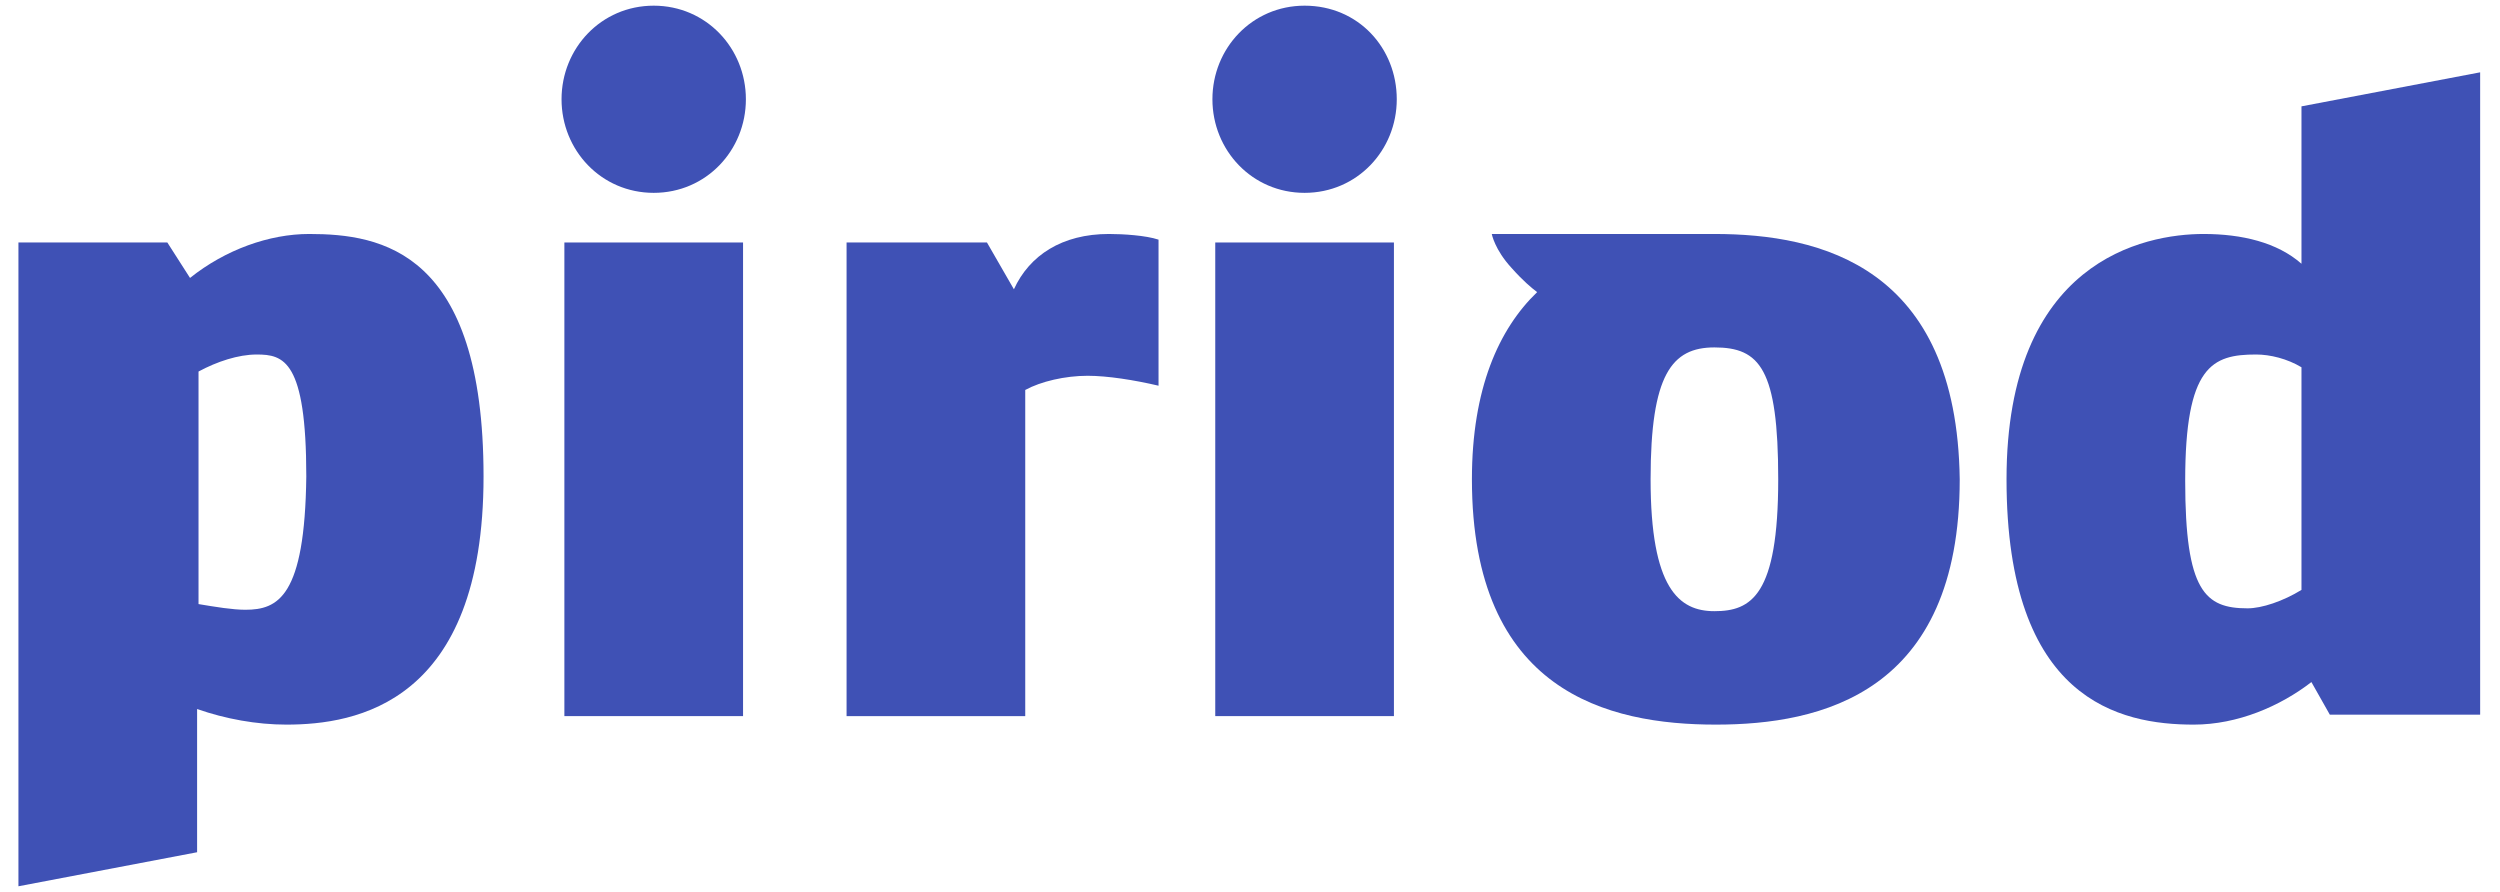
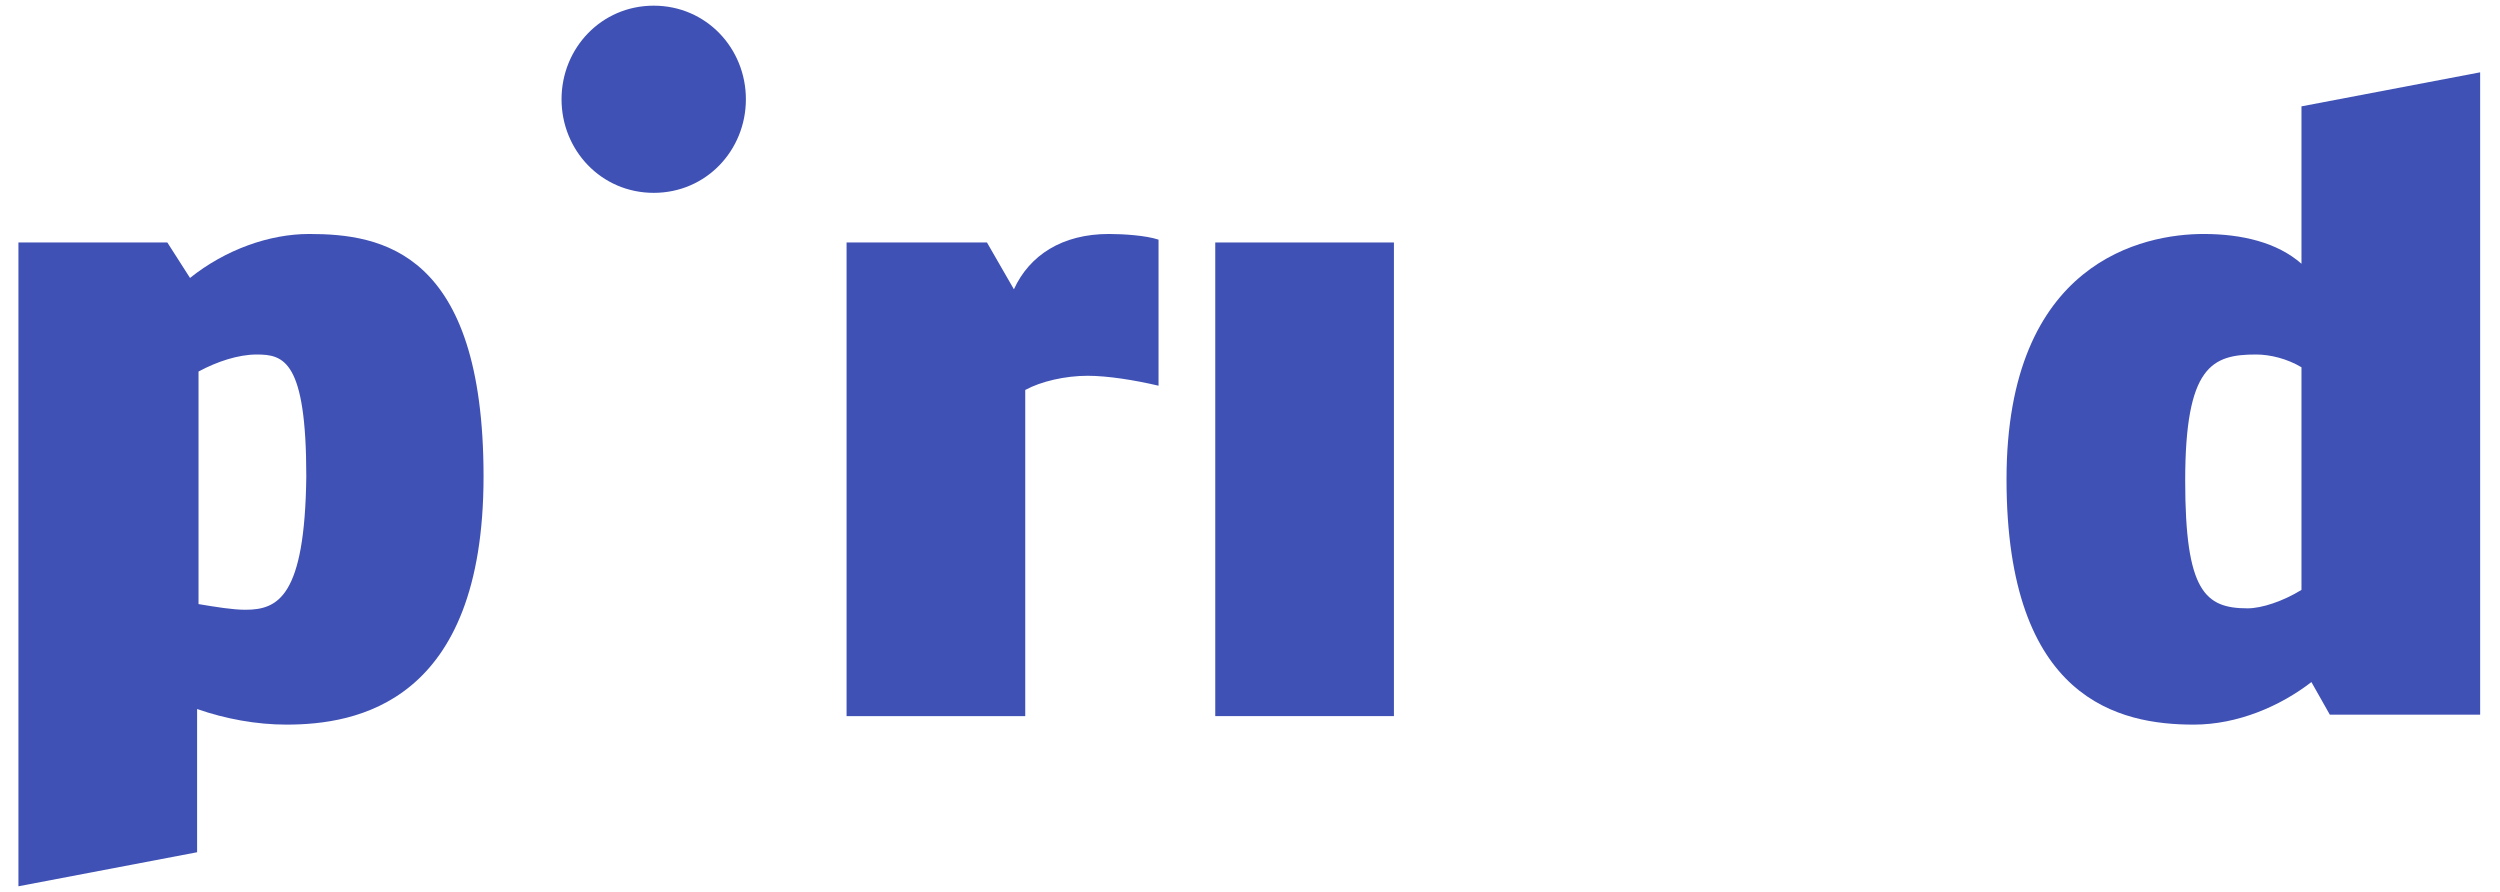
<svg xmlns="http://www.w3.org/2000/svg" version="1.1" id="Capa_2_1_" x="0px" y="0px" viewBox="0 0 176.3 62.9" style="enable-background:new 0 0 176.3 62.9;" xml:space="preserve">
  <style type="text/css">
	.st0{fill:#3F51B5;}
</style>
  <g>
    <path class="st0" d="M21.8,16.5c-2.8,0-5.9,1.1-8.4,3.1l-1.6-2.5H1.3v45.4l12.6-2.4V50c2,0.7,4.2,1.1,6.3,1.1   c4.9,0,13.9-1.5,13.9-17.5C34.1,17.7,26.9,16.5,21.8,16.5z M17.3,43c-0.9,0-2.1-0.2-3.3-0.4V26.2c1.3-0.7,2.8-1.2,4.1-1.2   c1.9,0,3.5,0.4,3.5,8.6C21.5,42.1,19.6,43,17.3,43z" />
-     <rect x="39.8" y="17.1" class="st0" width="12.6" height="33.4" />
    <path class="st0" d="M46.1,0.4c-3.7,0-6.5,3-6.5,6.6c0,3.6,2.8,6.6,6.5,6.6c3.7,0,6.5-3,6.5-6.6C52.6,3.4,49.8,0.4,46.1,0.4z" />
    <path class="st0" d="M71.5,20.4l-1.9-3.3h-9.9v33.4h12.6v-23c1.1-0.6,2.8-1,4.4-1c1.4,0,3.3,0.3,5,0.7V16.9   c-0.9-0.3-2.5-0.4-3.5-0.4C74.9,16.5,72.6,18,71.5,20.4z" />
    <rect x="85.7" y="17.1" class="st0" width="12.6" height="33.4" />
-     <path class="st0" d="M92,0.4c-3.7,0-6.5,3-6.5,6.6c0,3.6,2.8,6.6,6.5,6.6c3.7,0,6.5-3,6.5-6.6C98.5,3.4,95.8,0.4,92,0.4z" />
-     <path class="st0" d="M120.9,16.5c-0.2,0-0.4,0-0.6,0c-0.1,0-0.2,0-0.2,0h-14.9c0,0,0.2,1.1,1.4,2.4c0.8,0.9,1.4,1.4,1.8,1.7   c-2.7,2.6-4.6,6.8-4.6,13.2c0,15,9.6,17.3,17.2,17.3c7.4,0,17.2-2.2,17.2-17.3C138,18.8,128.4,16.5,120.9,16.5z M120.9,43.1   c-2.5,0-4.5-1.6-4.5-9.3c0-7.4,1.5-9.3,4.5-9.3c3.2,0,4.5,1.5,4.5,9.3C125.4,42,123.5,43.1,120.9,43.1z" />
    <path class="st0" d="M162.3,7.5v11.1c-1.7-1.5-4.2-2.1-6.9-2.1c-4.2,0-13.9,1.9-13.9,17.3c0,15.6,8,17.3,13.2,17.3   c3.1,0,6.1-1.3,8.3-3l1.3,2.3h10.6V5.1L162.3,7.5z M162.3,41.6c-1.3,0.8-2.8,1.3-3.8,1.3c-3,0-4.4-1.2-4.4-9c0-8.1,1.9-8.9,5-8.9   c1,0,2.2,0.3,3.2,0.9V41.6z" />
  </g>
</svg>